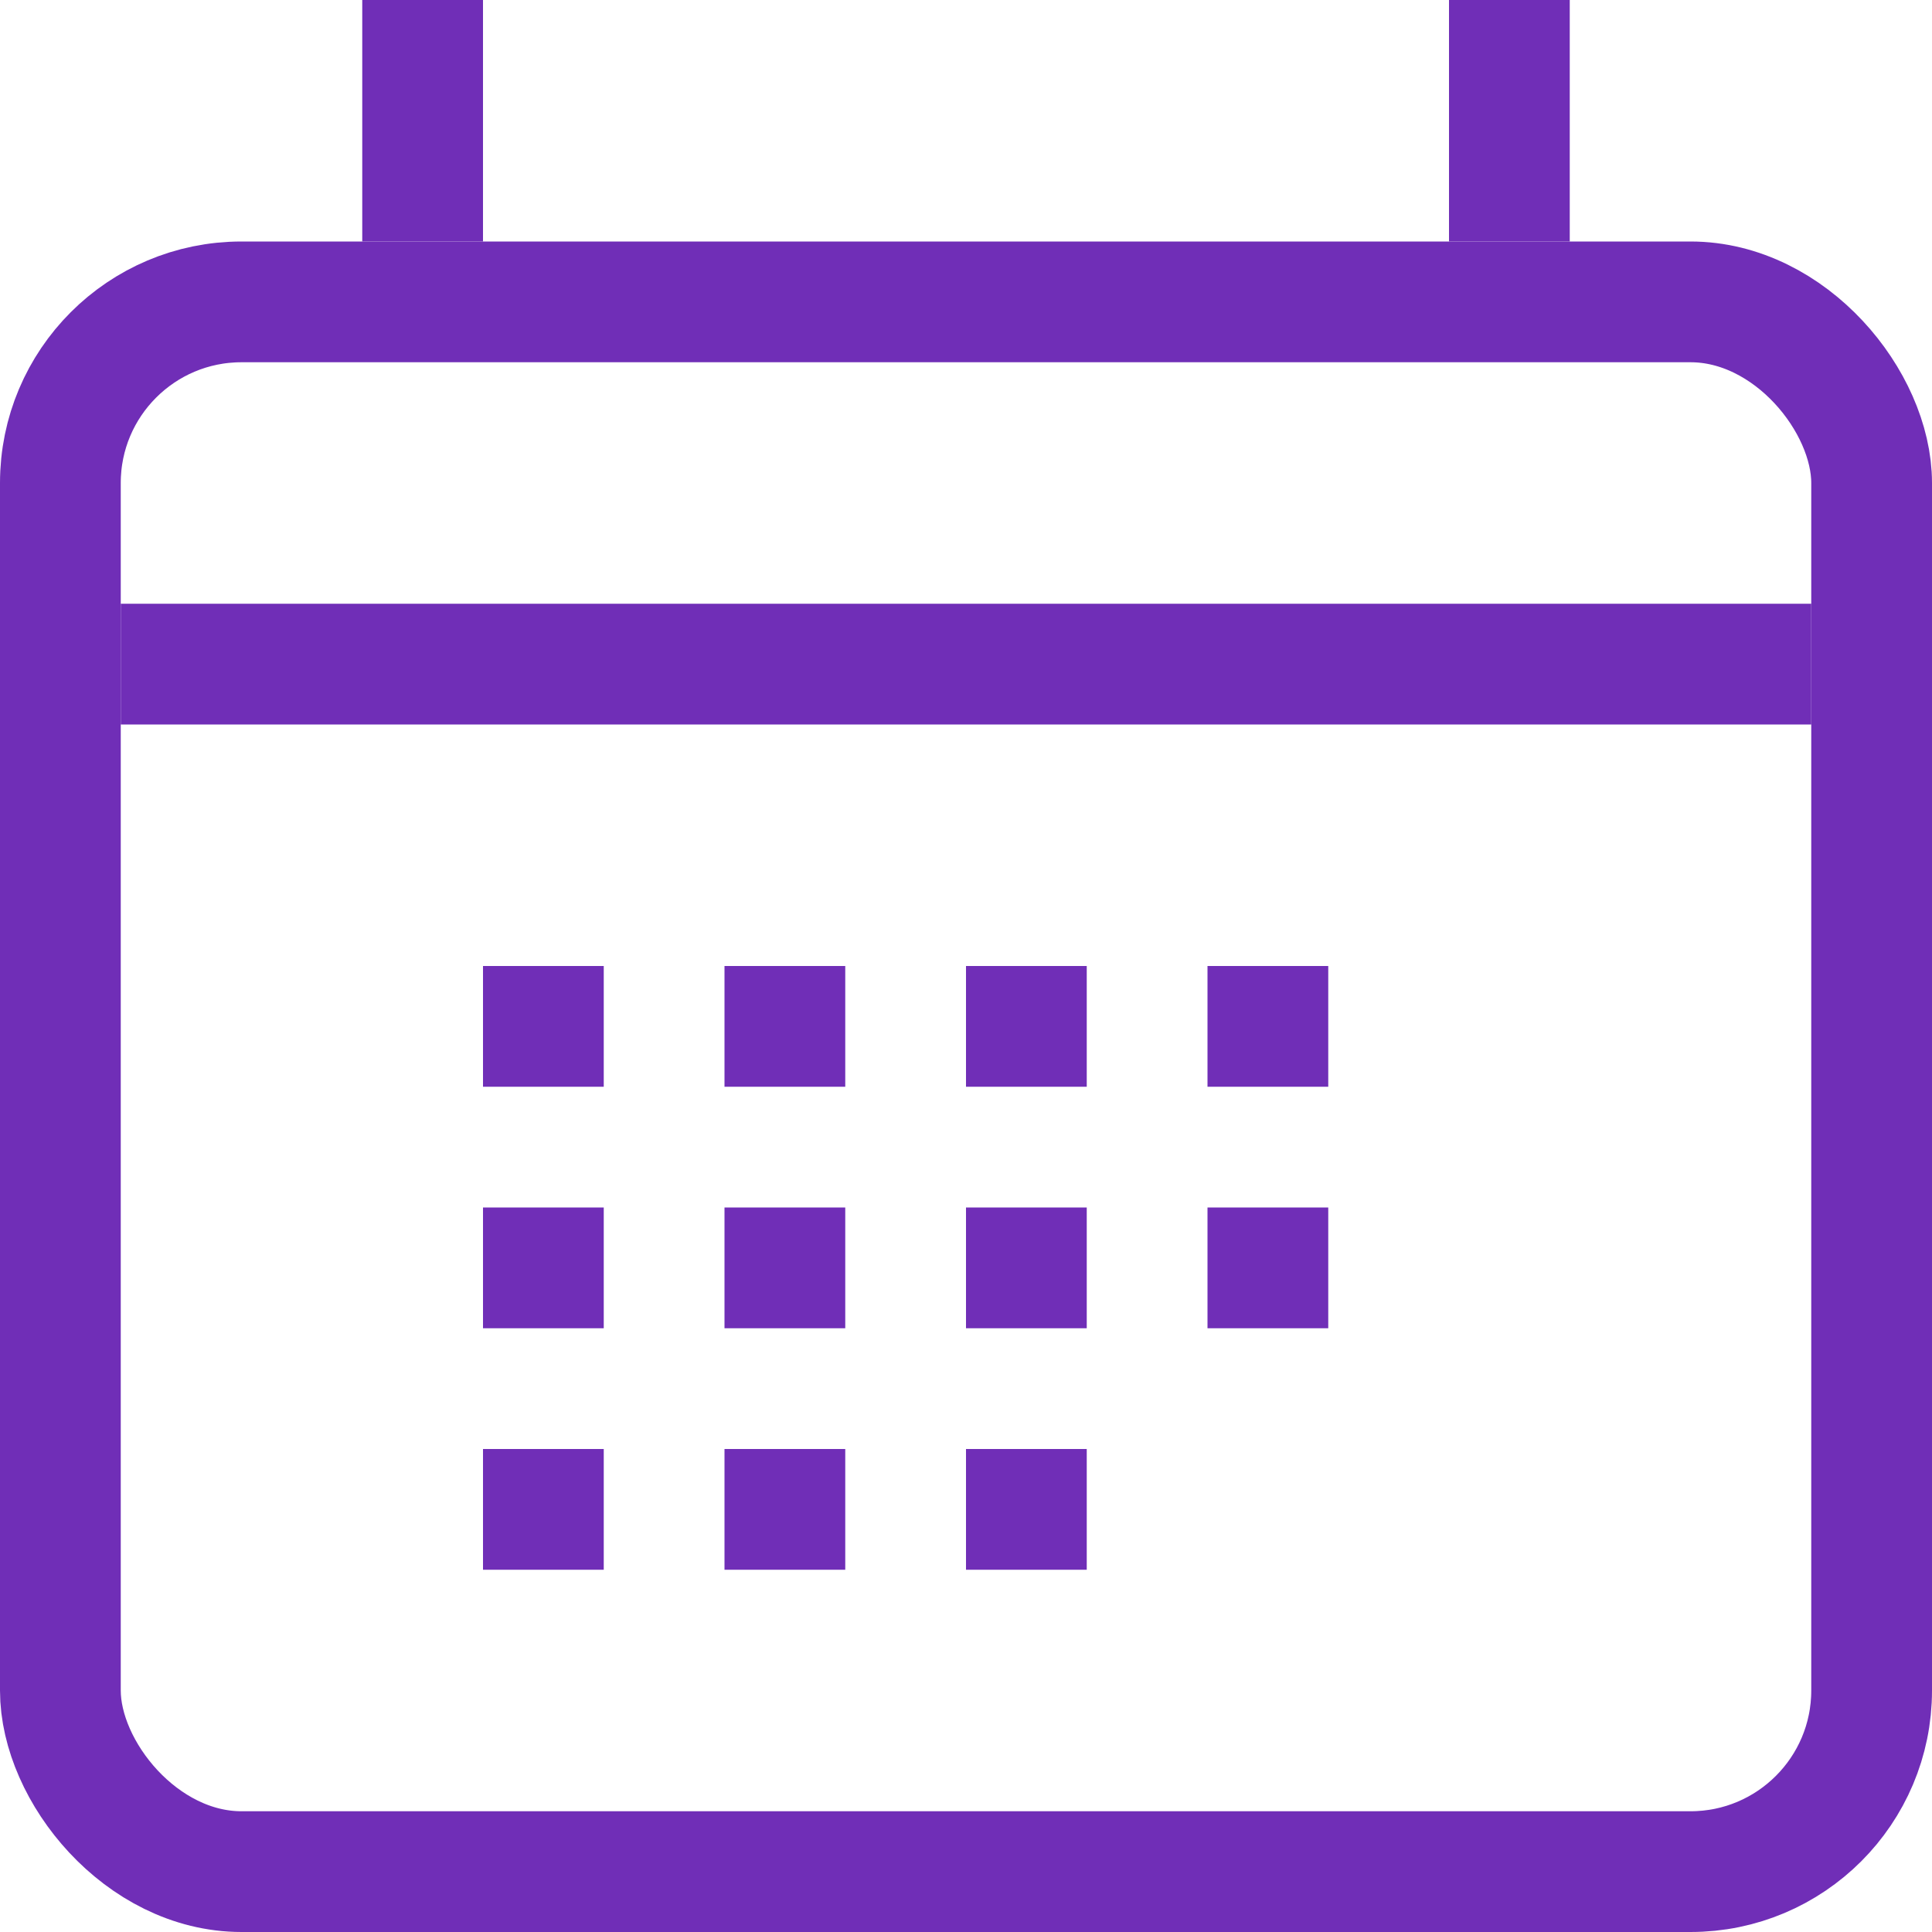
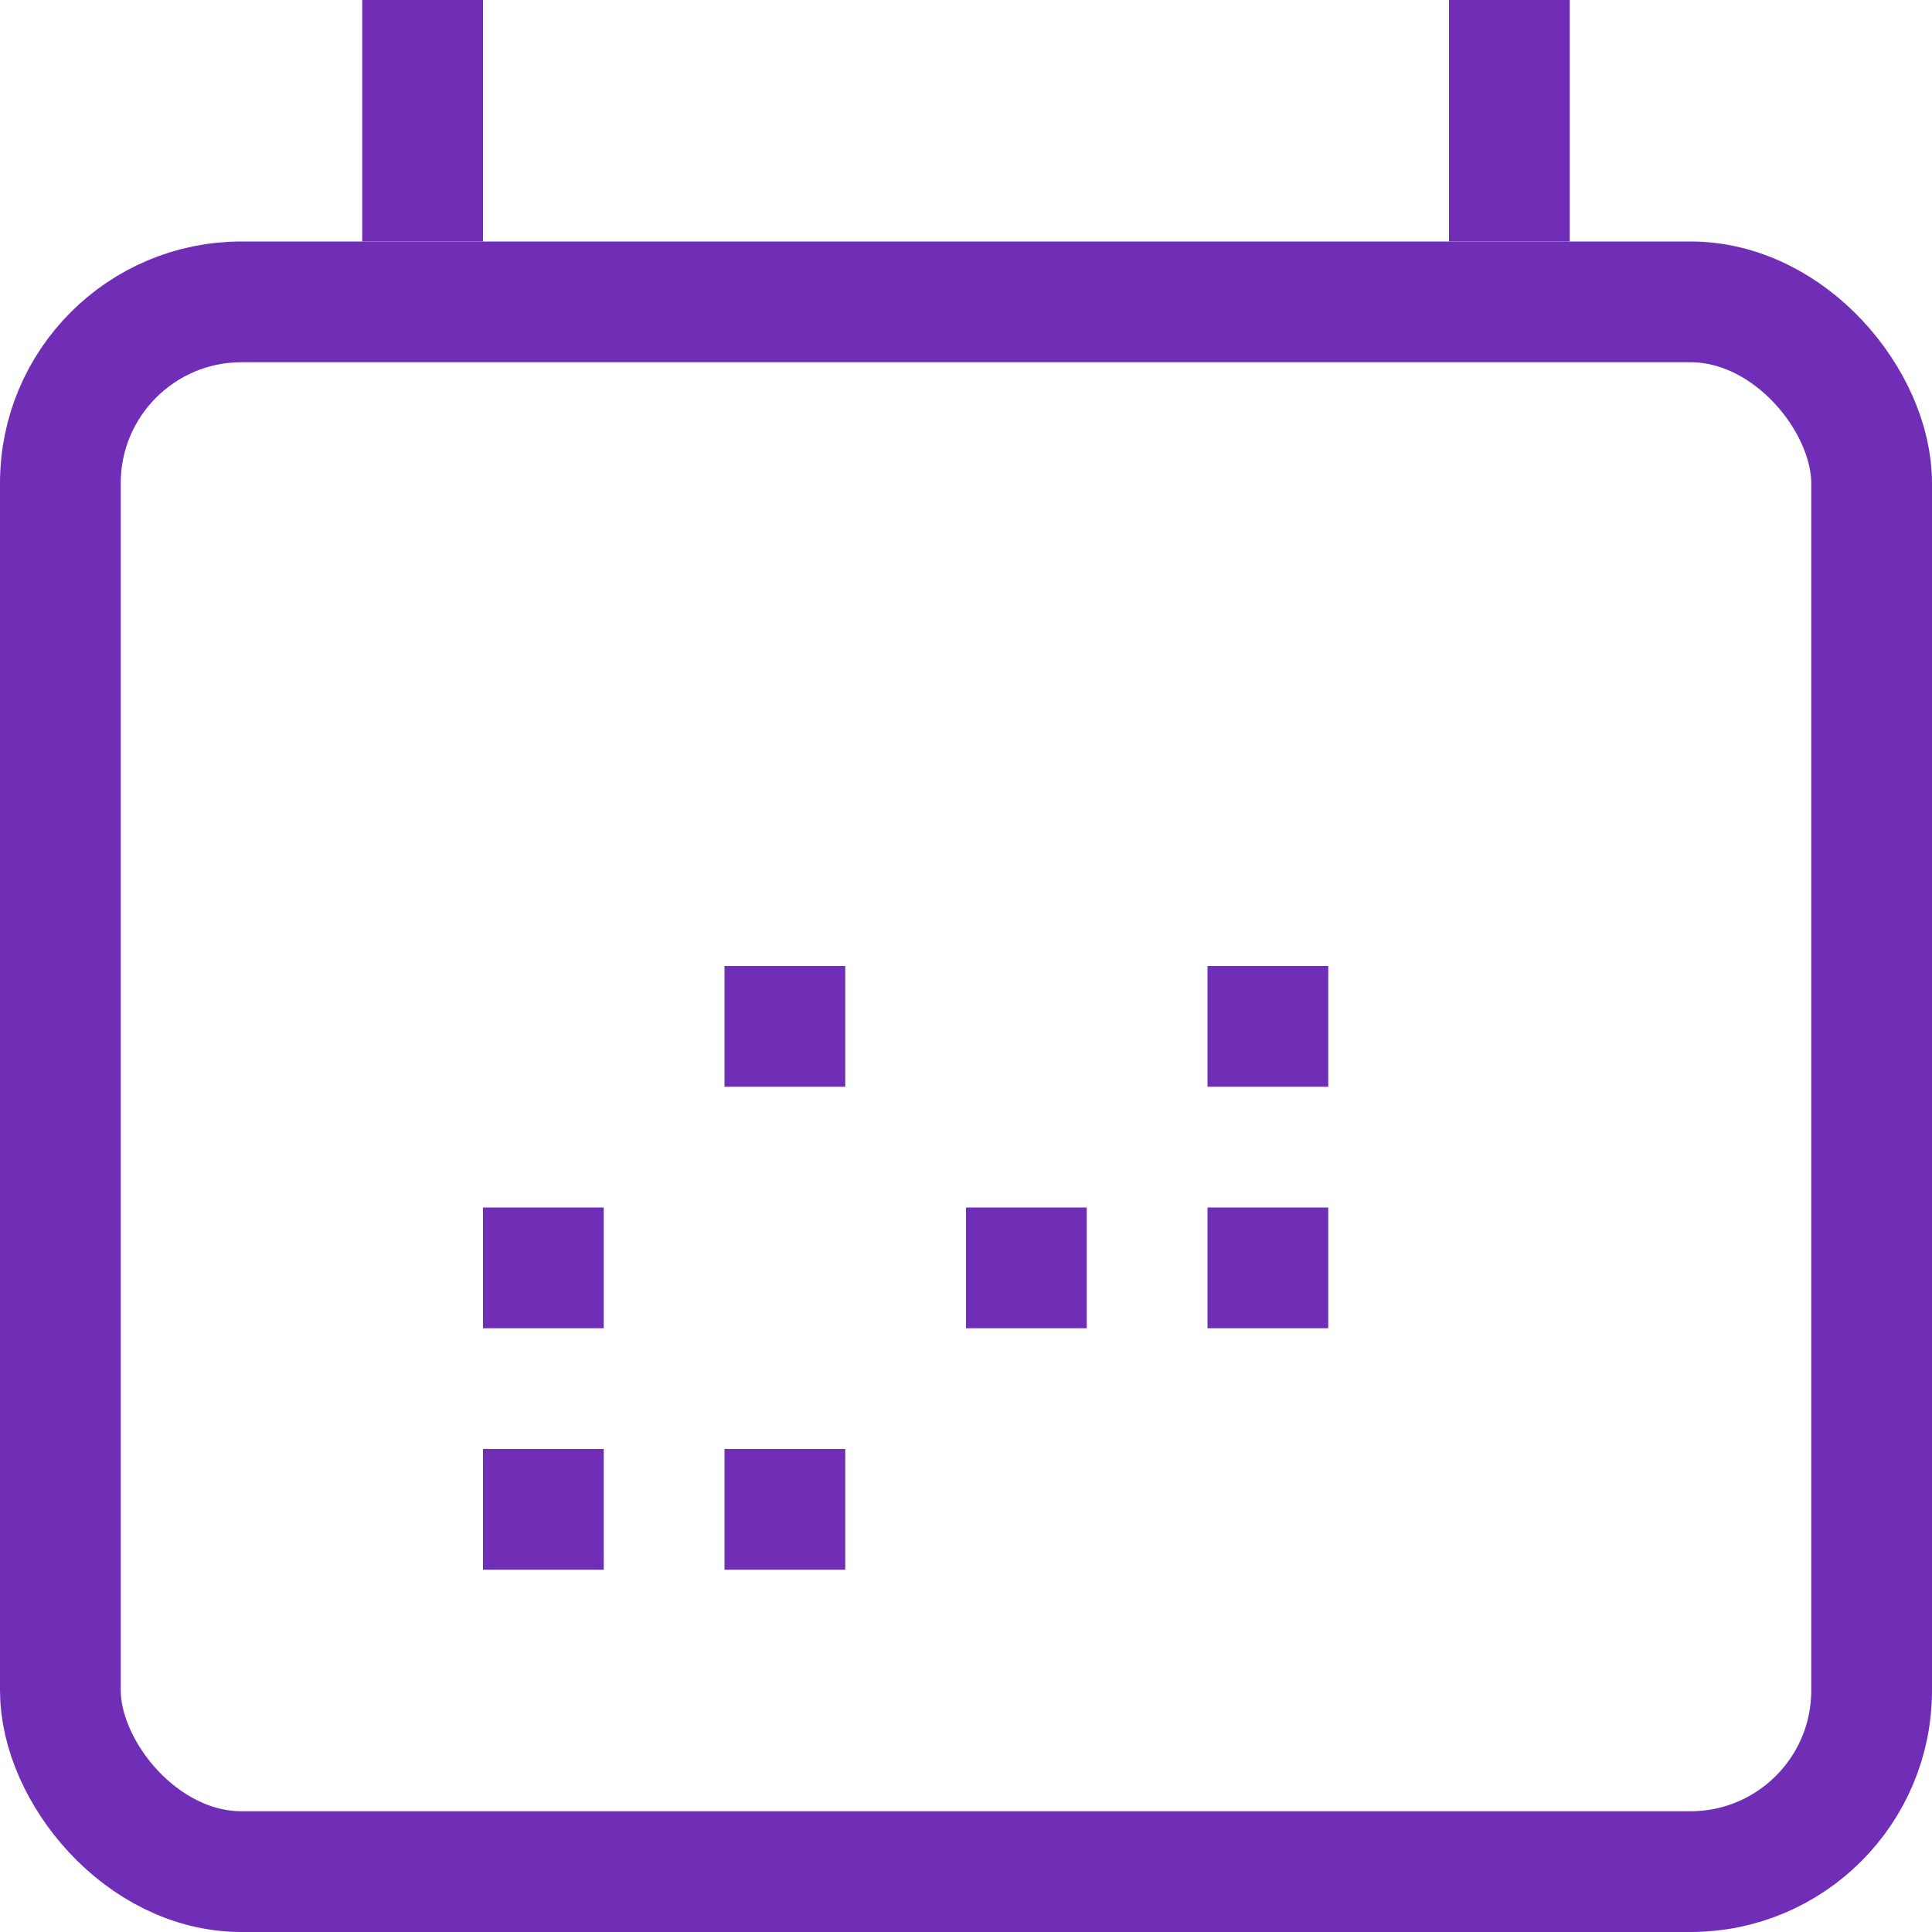
<svg xmlns="http://www.w3.org/2000/svg" width="24" height="24" viewBox="0 0 24 24" fill="none">
  <g clip-path="url(#clip0_18395_25154)">
    <path d="M6 15H7.5V16.5H6V15Z" fill="#702EB7" />
-     <path d="M9 15H10.5V16.5H9V15Z" fill="#702EB7" />
    <path d="M9 12H10.5V13.5H9V12Z" fill="#702EB7" />
-     <path d="M6 12H7.5V13.5H6V12Z" fill="#702EB7" />
    <path d="M12 15H13.5V16.5H12V15Z" fill="#702EB7" />
    <path d="M15 15H16.5V16.5H15V15Z" fill="#702EB7" />
-     <path d="M12 12H13.5V13.5H12V12Z" fill="#702EB7" />
    <path d="M15 12H16.5V13.5H15V12Z" fill="#702EB7" />
    <path d="M6 18H7.5V19.5H6V18Z" fill="#702EB7" />
    <path d="M9 18H10.5V19.5H9V18Z" fill="#702EB7" />
-     <path d="M12 18H13.5V19.5H12V18Z" fill="#702EB7" />
    <rect x="0.75" y="3.75" width="22.5" height="19.5" rx="2.25" stroke="#702EB7" stroke-width="1.5" />
    <rect x="4.5" width="1.5" height="3" fill="#702EB7" />
    <rect x="18" width="1.5" height="3" fill="#702EB7" />
-     <rect x="1.5" y="7.5" width="21" height="1.5" fill="#702EB7" />
  </g>
  <defs>
    <clipPath id="clip0_18395_25154">
      <rect width="24" height="24" fill="white" />
    </clipPath>
  </defs>
</svg>